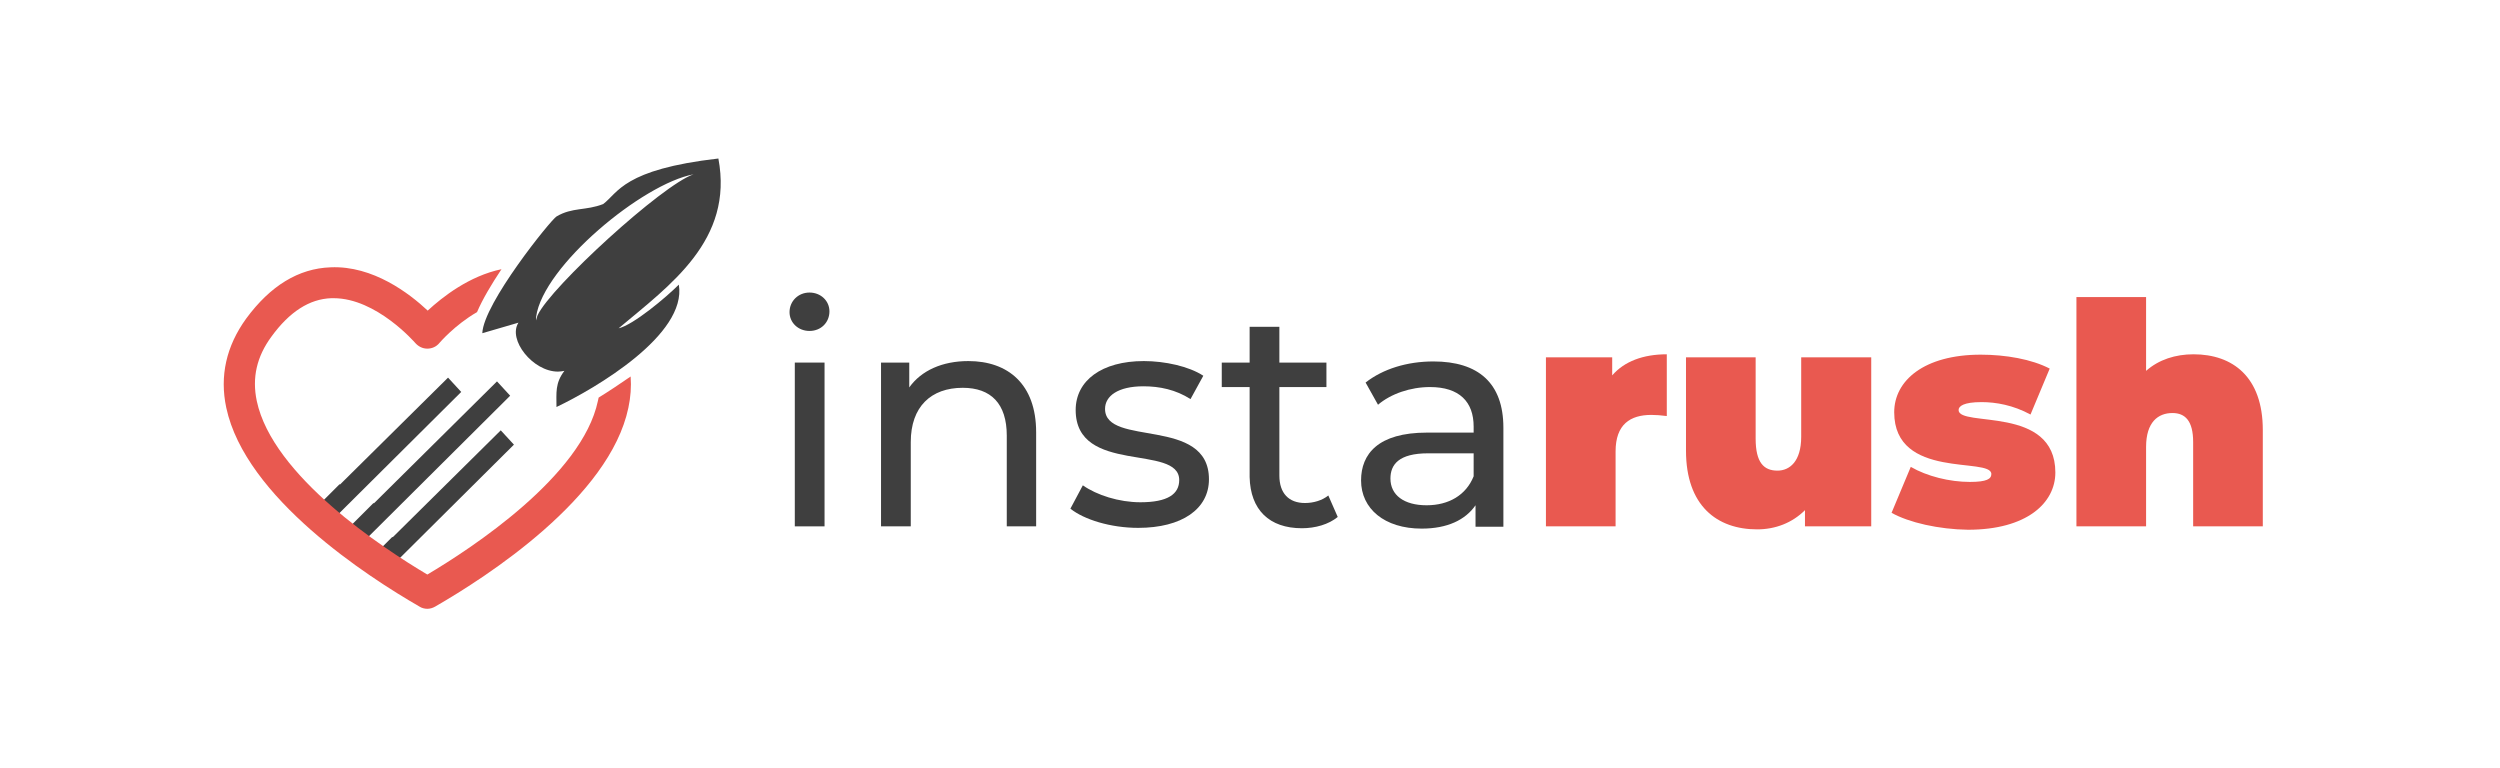
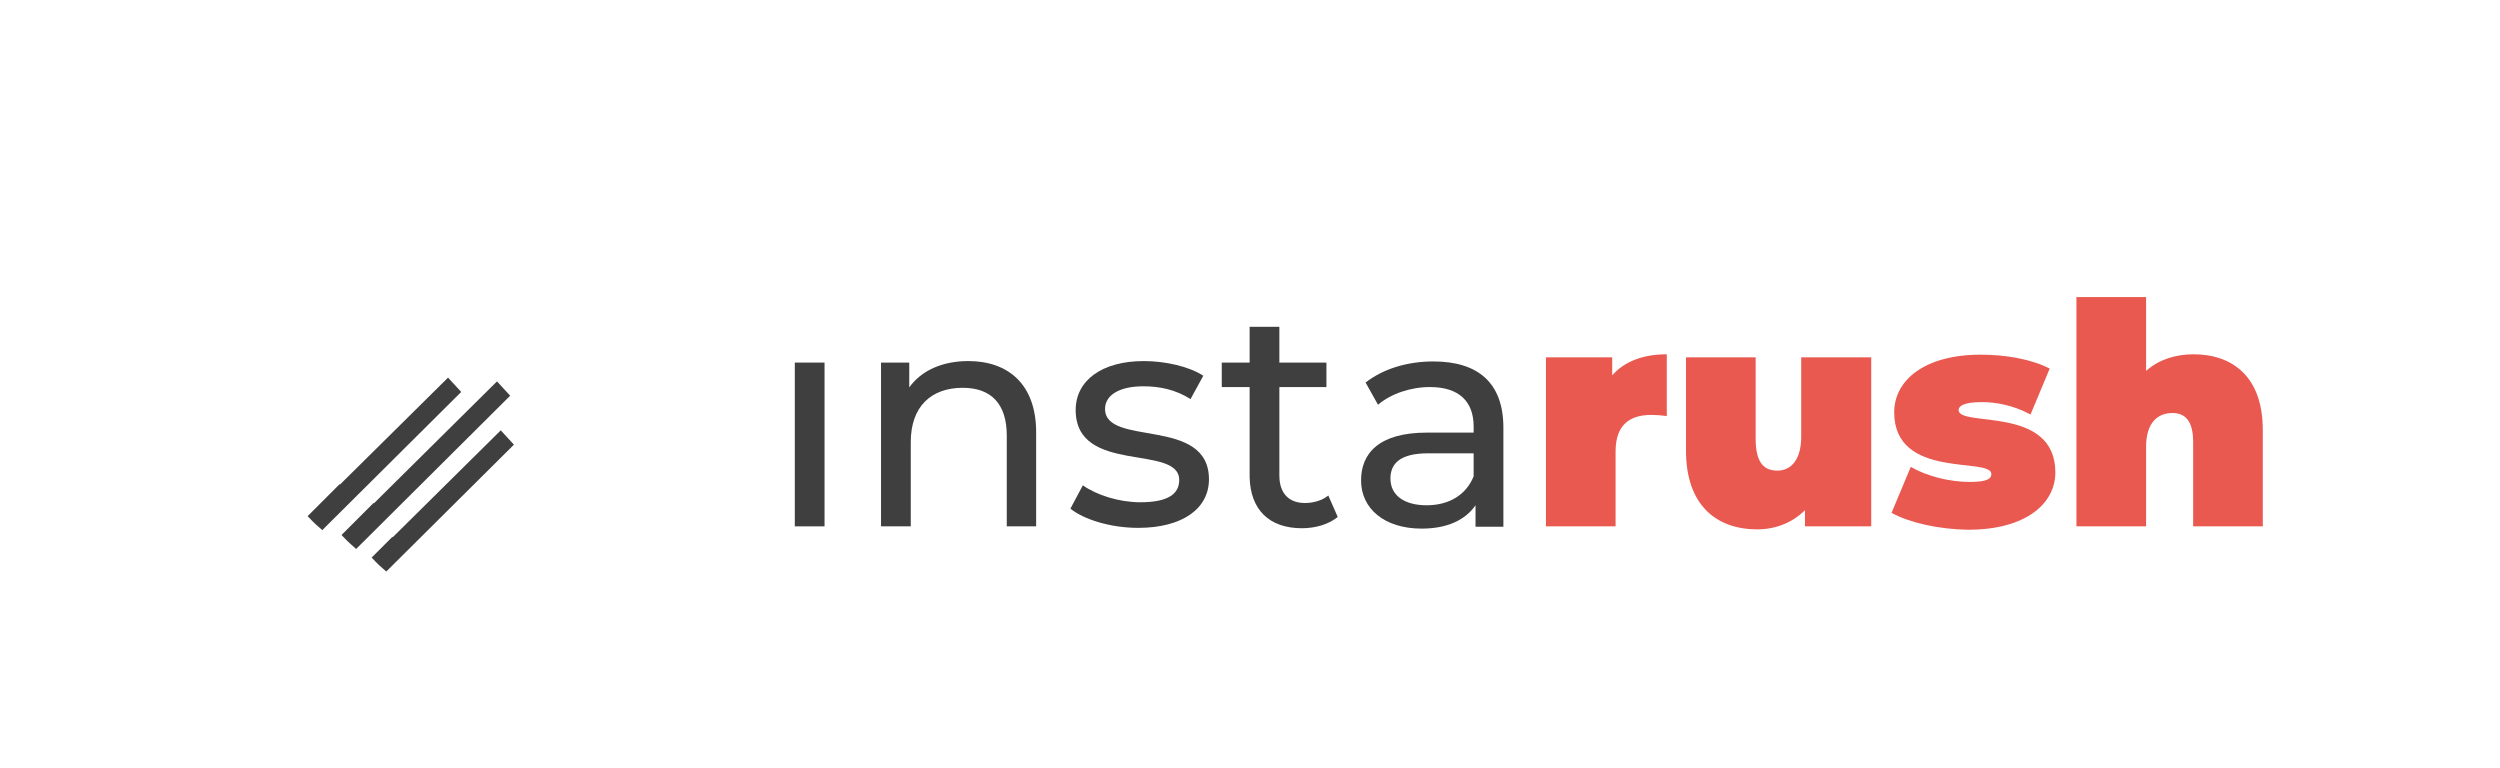
<svg xmlns="http://www.w3.org/2000/svg" version="1.1" id="Calque_1" x="0px" y="0px" viewBox="0 0 664 204" style="enable-background:new 0 0 664 204;" xml:space="preserve">
  <style type="text/css">
	.st0{fill:#3F3F3F;}
	.st1{fill:#E95950;}
</style>
  <g>
    <path class="st0" d="M135.5,105.1l-40,39.8l-0.9,0.9c-1.2-1-2.4-2.1-3.5-3.3l-0.4-0.4l1.1-1.1l7.4-7.4l0,0l0.1,0.1l32.7-32.4   L135.5,105.1z" />
-     <path class="st0" d="M122.5,104.1l-36,35.8l-0.9,0.9c-1.2-1-2.4-2.1-3.5-3.3l-0.4-0.4l1.1-1.1l7.4-7.4l0,0l0.1,0.1l28.7-28.4   L122.5,104.1z" />
+     <path class="st0" d="M122.5,104.1l-36,35.8l-0.9,0.9c-1.2-1-2.4-2.1-3.5-3.3l-0.4-0.4l1.1-1.1l7.4-7.4l0,0l0.1,0.1l28.7-28.4   z" />
    <path class="st0" d="M136.5,118.1l-33,32.8l-0.9,0.9c-1.2-1-2.4-2.1-3.5-3.3l-0.4-0.4l1.1-1.1l4.4-4.4l0,0l0.1,0.1l28.7-28.4   L136.5,118.1z" />
  </g>
  <g>
    <rect x="211.1" y="96.3" class="st0" width="7.9" height="43.5" />
-     <path class="st0" d="M215,87.9c3.1,0,5.3-2.3,5.3-5.2c0-2.8-2.3-5-5.3-5c-3,0-5.3,2.3-5.3,5.2C209.7,85.7,212,87.9,215,87.9z" />
  </g>
  <path class="st0" d="M275.2,139.8v-25c0-12.8-7.5-18.9-18-18.9c-6.9,0-12.5,2.5-15.7,7v-6.6H234v43.5h7.9v-22.4  c0-9.4,5.4-14.4,13.8-14.4c7.5,0,11.7,4.2,11.7,12.7v24.1H275.2z" />
  <path class="st0" d="M293.5,108.6c0-3.4,3.4-6,10.2-6c4.3,0,8.6,0.9,12.5,3.4l3.4-6.2c-3.8-2.5-10.2-3.9-15.8-3.9  c-11.2,0-18.1,5.2-18.1,13c0,17.3,27.5,8.9,27.5,18.6c0,3.7-3,5.9-10.3,5.9c-5.7,0-11.6-1.9-15.3-4.5l-3.3,6.2  c3.6,2.9,10.7,5.1,18,5.1c11.6,0,18.8-5,18.8-12.9C321.1,110.5,293.5,118.8,293.5,108.6z" />
  <path class="st0" d="M345.8,140.3c3.5,0,7.1-1,9.5-3l-2.5-5.7c-1.6,1.3-3.9,2-6.2,2c-4.3,0-6.8-2.6-6.8-7.3v-23.5h12.5v-6.5h-12.5  v-9.5h-7.9v9.5h-7.4v6.5h7.4v23.9C332.1,135.4,337.1,140.3,345.8,140.3z" />
  <path class="st0" d="M399.3,139.8v-26.2c0-11.9-6.7-17.6-18.6-17.6c-7,0-13.4,2-18,5.6l3.3,5.9c3.4-2.9,8.6-4.7,13.8-4.7  c7.8,0,11.6,3.9,11.6,10.5v1.6H379c-13,0-17.5,5.7-17.5,12.7c0,7.5,6.2,12.8,16.1,12.8c6.8,0,11.6-2.3,14.3-6.2v5.7H399.3z   M391.4,126.5c-2,5-6.6,7.7-12.5,7.7c-6,0-9.6-2.7-9.6-7.1c0-3.7,2.2-6.7,10-6.7h12.1V126.5z" />
  <path class="st1" d="M442.7,94.1v16.4c-1.6-0.2-2.8-0.3-4.1-0.3c-5.6,0-9.5,2.5-9.5,9.7v19.9h-18.5V94.9h17.6v4.8  C431.4,96,436.4,94.1,442.7,94.1z" />
  <path class="st1" d="M497,94.9v44.9h-17.6v-4.3c-3.4,3.4-7.9,5.1-12.7,5.1c-10.7,0-18.9-6.3-18.9-20.9V94.9h18.5v21.6  c0,6.4,2.2,8.5,5.8,8.5c3.2,0,6.3-2.4,6.3-9V94.9H497z" />
  <path class="st1" d="M502.4,136.2l5.1-12.2c4.3,2.5,10.3,4,15.7,4c4.5,0,5.7-0.8,5.7-2.1c0-4.6-25.8,1.6-25.8-16.4  c0-8.4,7.9-15.3,23-15.3c6.6,0,13.5,1.2,18.3,3.7l-5.1,12.2c-4.6-2.5-9.2-3.3-13-3.3c-4.8,0-6.1,1.1-6.1,2.1  c0,4.7,25.7-1.4,25.7,16.6c0,8.1-7.6,15.2-23.2,15.2C515,140.6,507,138.8,502.4,136.2z" />
  <path class="st1" d="M601,114.2v25.6h-18.5v-22.4c0-5.6-2.1-7.7-5.5-7.7c-3.8,0-7,2.4-7,9v21.1h-18.5V78.9H570v19.6  c3.4-3,7.8-4.4,12.6-4.4C593,94.1,601,100.1,601,114.2z" />
  <g>
-     <path class="st0" d="M190.8,42.1c-25.3,2.9-26.6,9.1-30.6,12.1c-4.6,1.8-8.2,0.8-12.4,3.3c-1.5,0.9-19.4,23.1-19.7,31l9.6-2.8   c-2.9,4.5,3.8,13,10.5,13c0.6,0,1.1-0.1,1.7-0.2c-2.5,3.3-2.1,5.8-2.1,9.6c10.3-4.9,34.7-19.2,32.5-32.5   c-3.4,3.4-12.1,10.7-16,11.6C178,75.7,194.9,63.8,190.8,42.1z M142.8,83.7c-0.1,0.2-0.2,0.5-0.2,0.7c-0.1,0.4-0.2,0.7-0.2,0.7   s0,0,0-1c1.9-13.5,28.3-35.3,41.8-37.8C175.9,49.1,146.3,76.2,142.8,83.7z" />
    <g>
-       <path class="st1" d="M159,105.6c-0.1,0.3-0.1,0.6-0.2,0.9c-4.2,19.9-33.5,39.1-45.3,46.1c-11.8-7-41.1-26.2-45.3-46.1    c-1.3-6.2,0-11.8,3.9-17.1c4.8-6.6,10.1-10,15.9-10.2c0.2,0,0.4,0,0.6,0c11.4,0,21.6,11.8,21.7,11.9c0.8,0.9,1.9,1.5,3.2,1.5    c1.2,0,2.4-0.5,3.2-1.5c0.1-0.1,4.1-4.8,10-8.2c1.5-3.5,3.9-7.5,6.5-11.4c-8.6,1.8-15.7,7.4-19.6,11c-4.8-4.5-14.5-12-25.8-11.5    c-8.5,0.3-16,4.9-22.4,13.6c-5.3,7.3-7.1,15.3-5.3,23.7c5.1,23.9,37.6,44.9,51.3,52.8c0.6,0.4,1.4,0.6,2.1,0.6s1.4-0.2,2.1-0.6    c13.7-7.9,46.3-28.9,51.3-52.8c0.6-2.8,0.8-5.6,0.6-8.3C164.6,102,161.6,104,159,105.6z" />
-     </g>
+       </g>
  </g>
</svg>